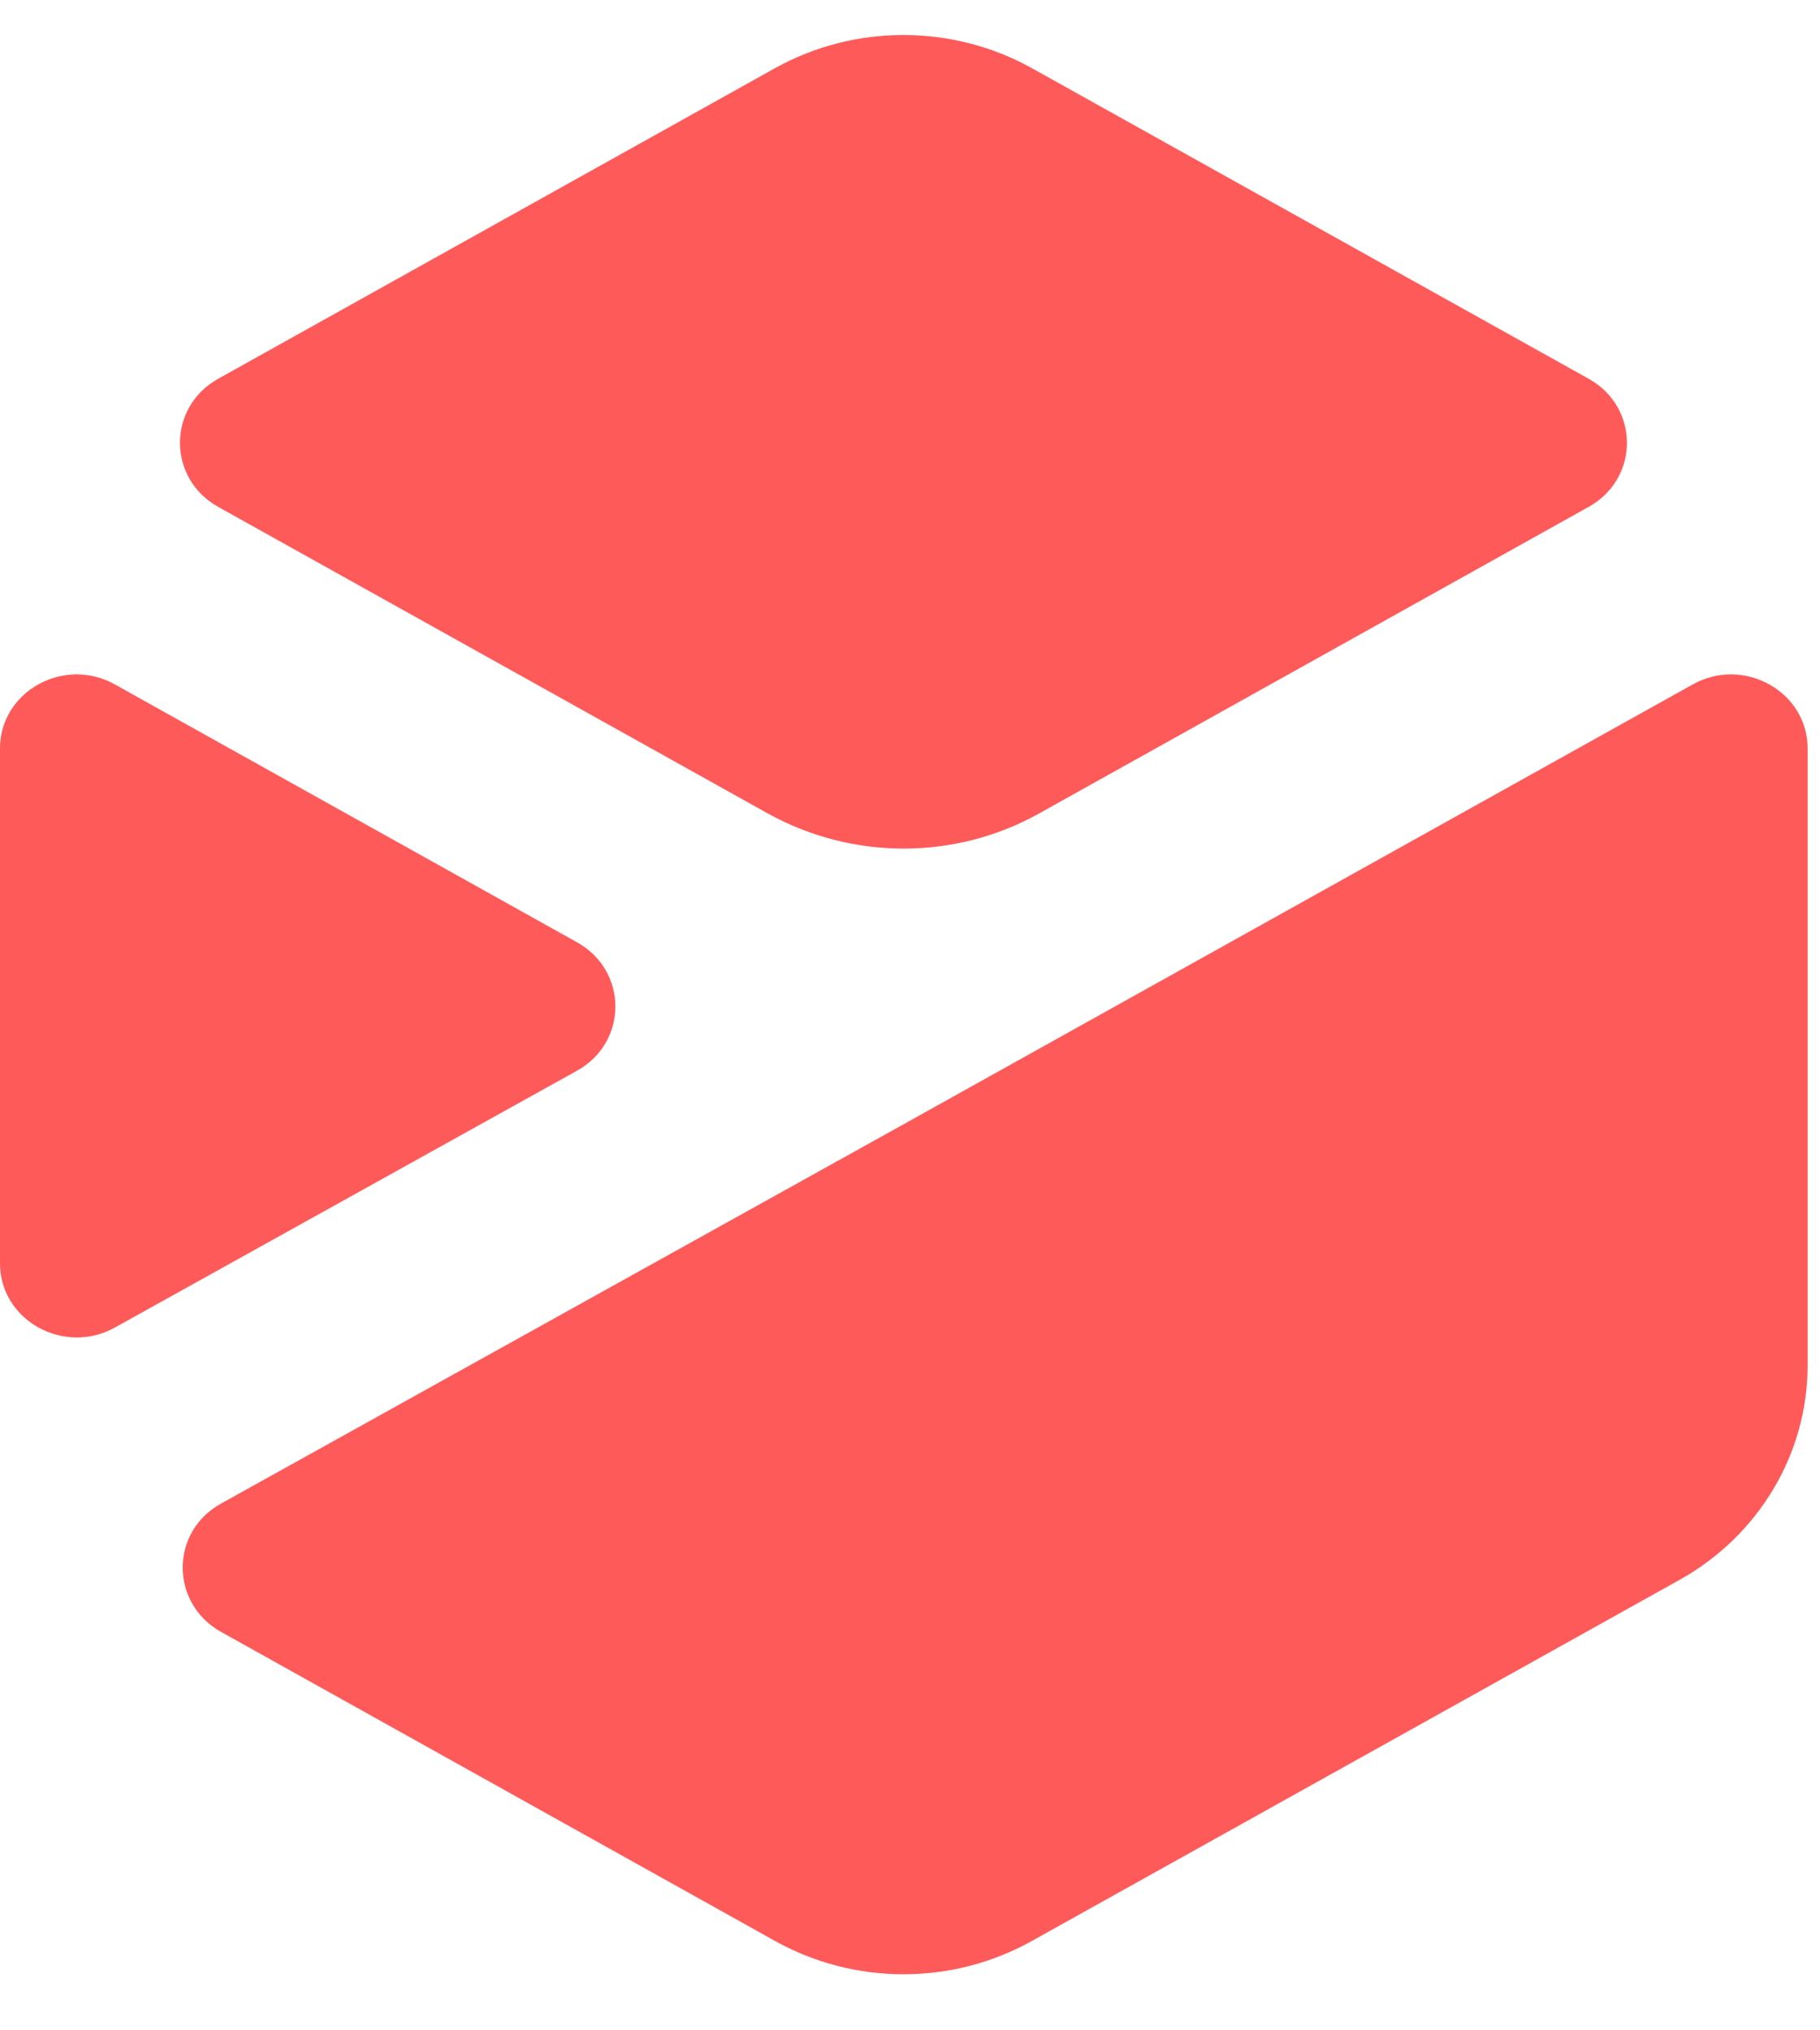
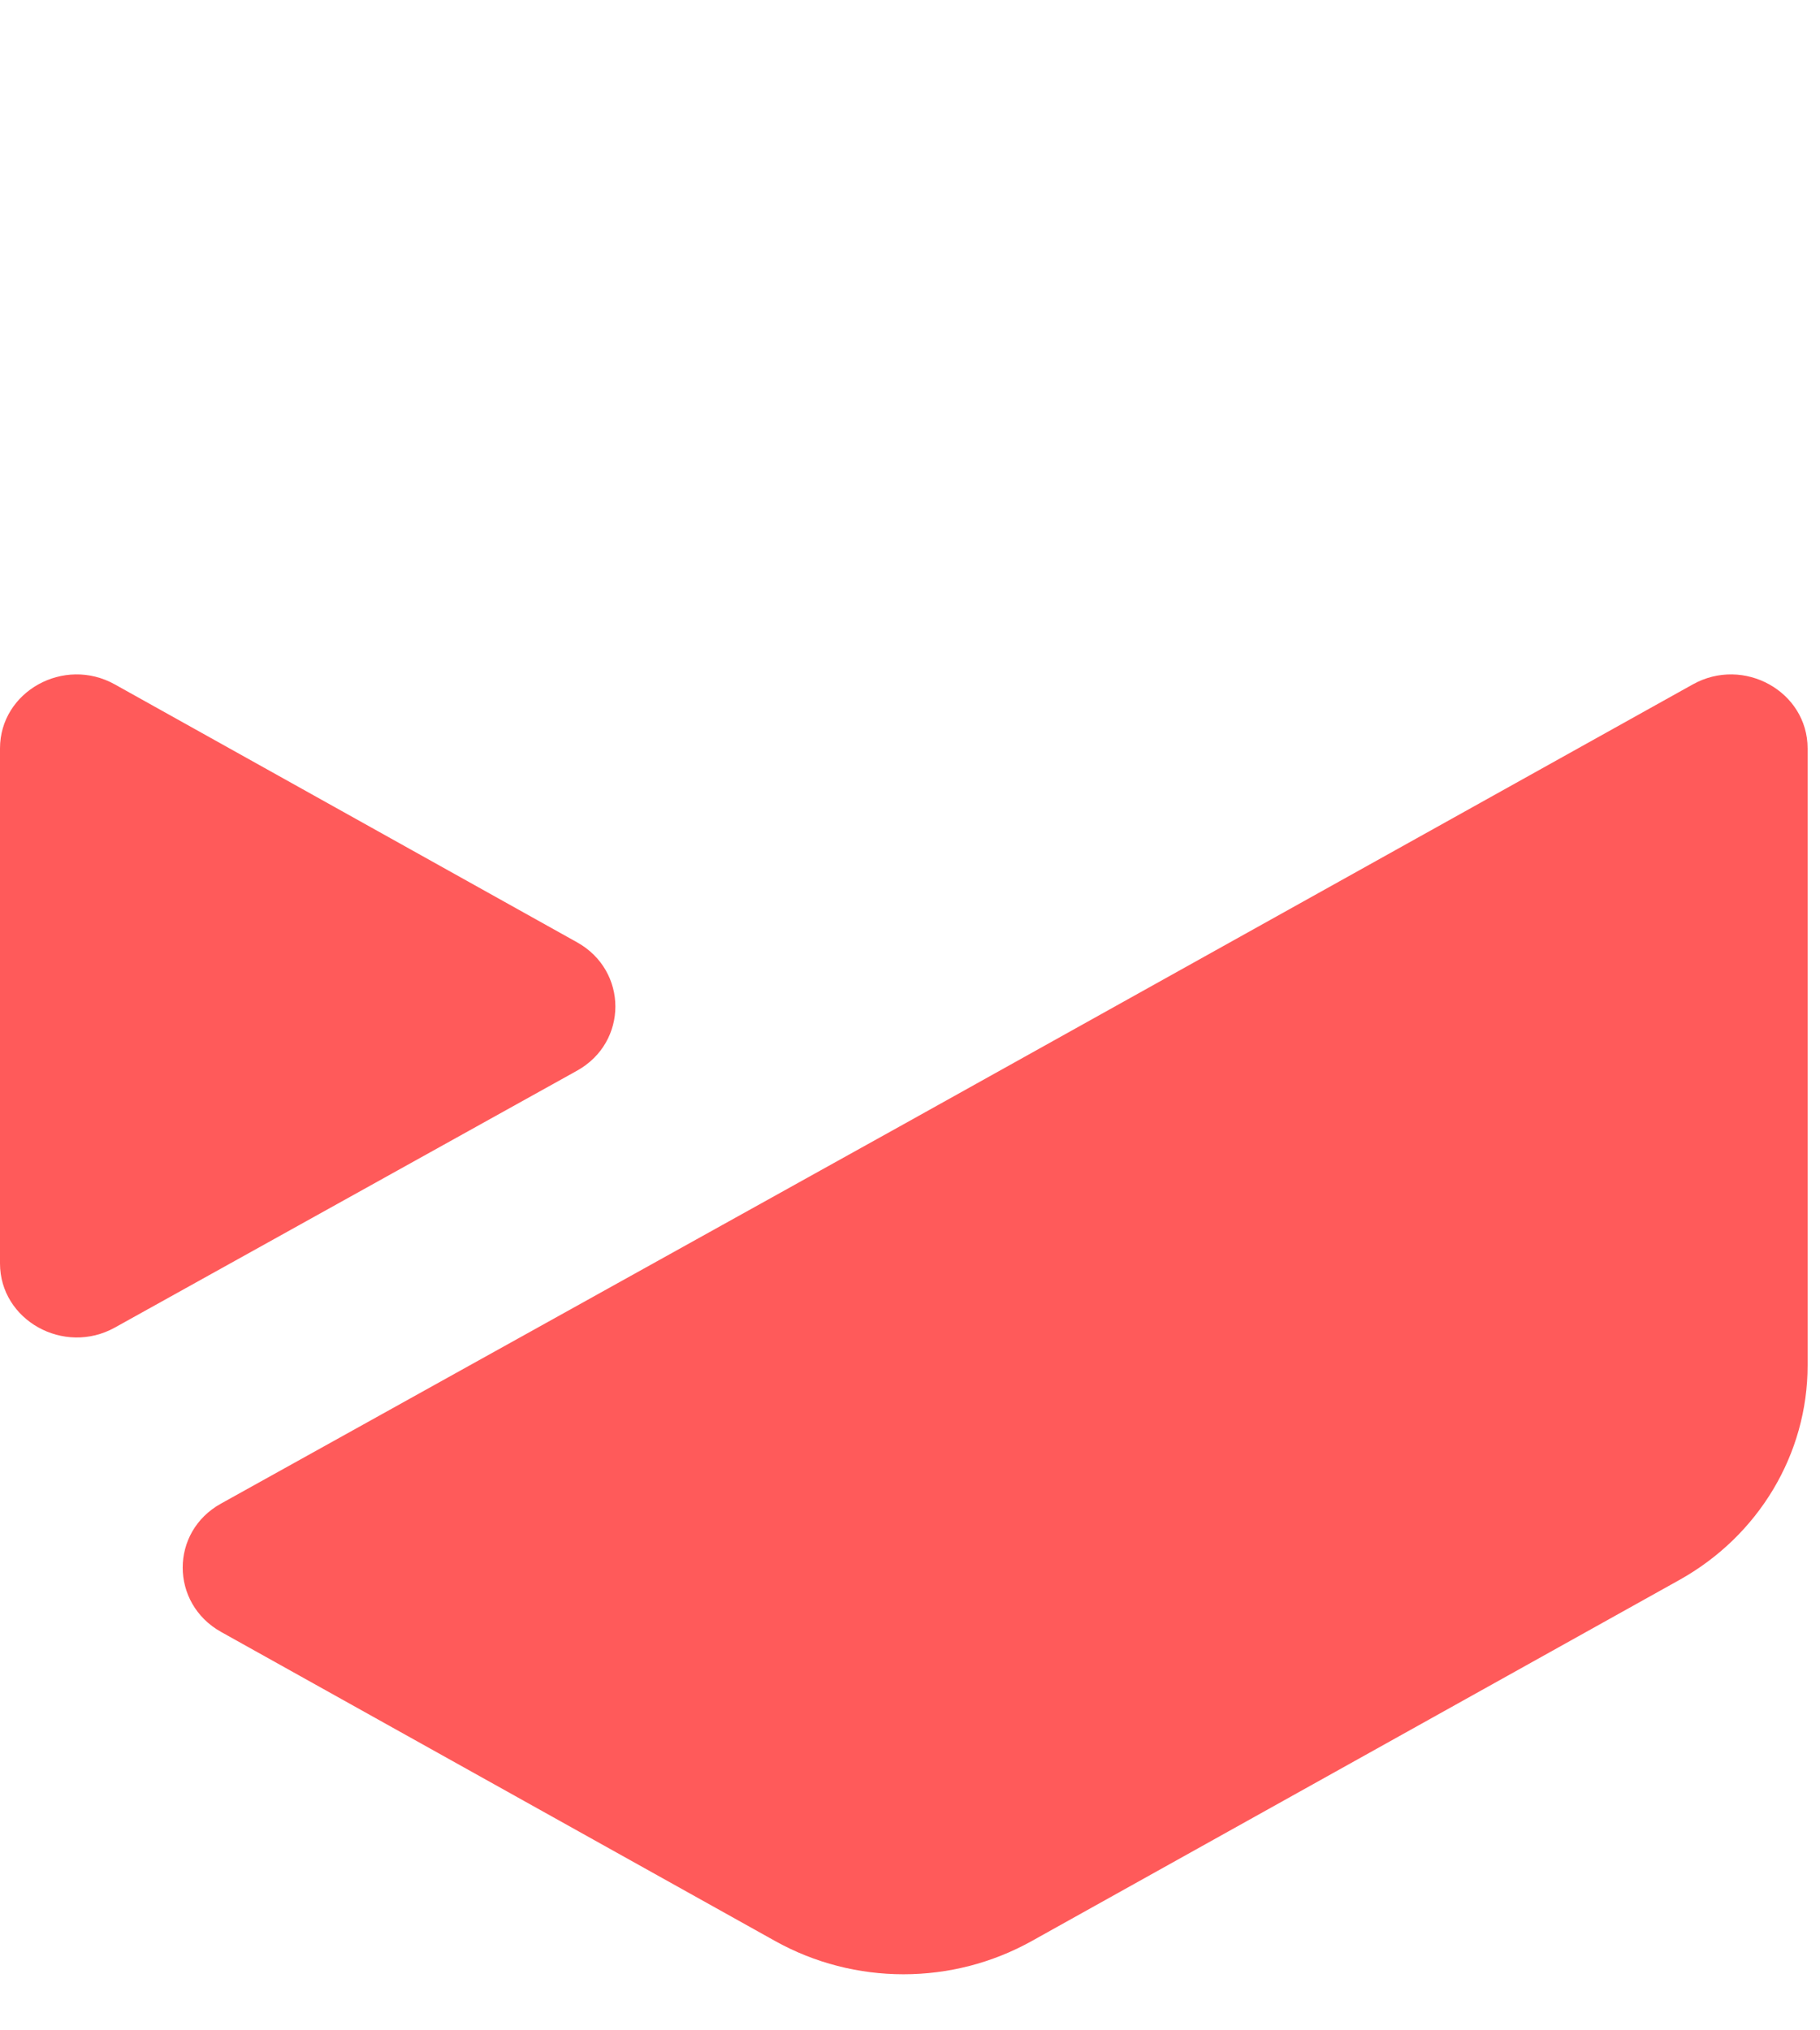
<svg xmlns="http://www.w3.org/2000/svg" width="26" height="29" viewBox="0 0 26 29" fill="none">
  <path d="M0 18.046V10.69C0 9.877 0.913 9.369 1.641 9.776L8.245 13.46C8.973 13.867 8.973 14.886 8.245 15.292L1.641 18.962C0.913 19.366 0 18.858 0 18.046Z" fill="#FF5A5A" />
-   <path d="M3.117 5.41L11.071 0.974C12.207 0.342 13.605 0.342 14.742 0.974L22.695 5.41C23.424 5.816 23.424 6.834 22.695 7.24L14.839 11.622C13.644 12.287 12.178 12.287 10.974 11.622L3.117 7.24C2.389 6.834 2.389 5.816 3.117 5.41Z" fill="#FF5A5A" />
  <path d="M3.156 21.477L12.907 16.059L24.182 9.776C24.91 9.369 25.823 9.877 25.823 10.69V19.503C25.823 20.768 25.124 21.937 23.988 22.569L14.742 27.723C13.606 28.358 12.208 28.358 11.071 27.723L3.156 23.308C2.428 22.899 2.428 21.88 3.156 21.477Z" fill="#FF5A5A" />
</svg>